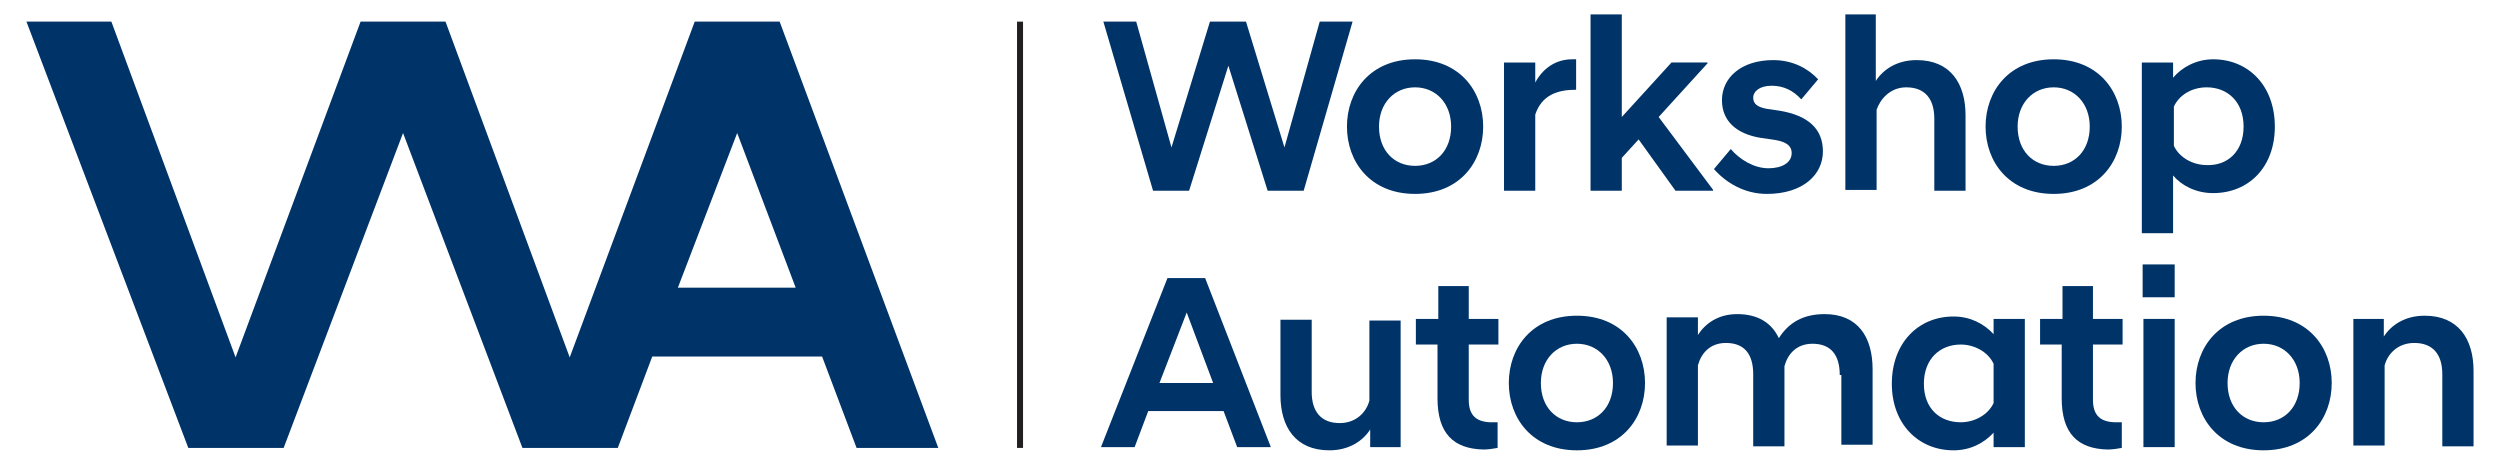
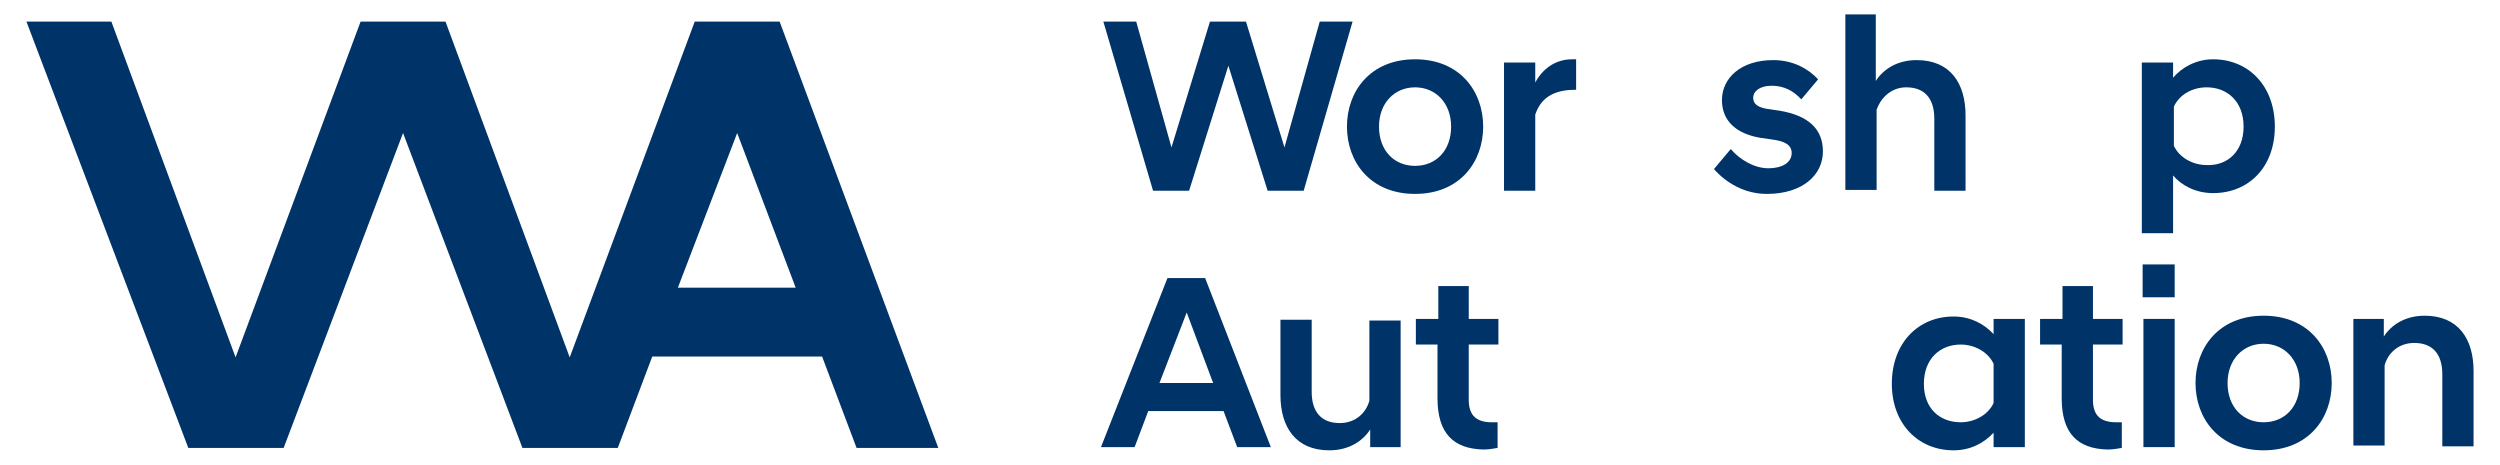
<svg xmlns="http://www.w3.org/2000/svg" version="1.1" id="Layer_1" x="0px" y="0px" viewBox="0 0 312 58" style="enable-background:new 0 0 312 58;" xml:space="preserve">
  <style type="text/css">
	.st0{fill:#003469;}
	.st1{fill:#003469;stroke:#231F20;stroke-width:0.75;stroke-miterlimit:10;}
</style>
  <g>
    <path class="st0" d="M97.3,2.7L97.3,2.7H86.7h0L71.1,44.6L55.6,2.7h0H45h0L29.4,44.6L13.9,2.7H3.3l20.2,53.2h11.9l14.9-39.3   l14.9,39.3h11.9l4.3-11.4h21.2l4.3,11.4h10.2l0,0L97.3,2.7z M84.6,35.9L92,16.6l7.3,19.3H84.6z" />
-     <line class="st1" x1="127.3" y1="2.7" x2="127.3" y2="55.9" />
    <g>
      <path class="st0" d="M137.7,2.7h4.1l4.4,15.7l4.8-15.7h4.5l4.8,15.7l4.4-15.7h4.1l-6.1,21.1h-4.5l-4.9-15.6l-4.9,15.6h-4.5    L137.7,2.7z" />
      <path class="st0" d="M168.1,15.8c0-4.4,2.9-8.4,8.5-8.4s8.5,4,8.5,8.4c0,4.4-2.9,8.4-8.5,8.4S168.1,20.2,168.1,15.8z M172.1,15.8    c0,3,1.9,4.9,4.5,4.9s4.5-1.9,4.5-4.9c0-2.9-1.9-4.9-4.5-4.9S172.1,12.9,172.1,15.8z" />
      <path class="st0" d="M187.7,7.8h3.9v2.5c0.9-1.7,2.5-2.9,4.6-2.9h0.5v3.8c-2.4,0-4.3,0.7-5.1,3.1v9.5h-3.9V7.8z" />
-       <path class="st0" d="M198.5,1.8h3.9v12.8l6.2-6.8h4.5v0.1l-6.1,6.7l6.8,9.1v0.1h-4.7l-4.6-6.4l-2.1,2.3v4.1h-3.9V1.8z" />
      <path class="st0" d="M213.9,21.1l2.1-2.5c1.1,1.3,2.9,2.4,4.7,2.4c1.7,0,2.9-0.7,2.9-1.9c0-1.1-1-1.5-2.5-1.7l-1.4-0.2    c-3-0.5-4.8-2.1-4.8-4.7c0-2.8,2.4-5,6.4-5c2.5,0,4.4,1.1,5.6,2.4l-2.1,2.5c-1-1.1-2.2-1.7-3.7-1.7c-1.5,0-2.3,0.7-2.3,1.5    c0,0.8,0.6,1.2,1.8,1.4l1.4,0.2c3.7,0.6,5.5,2.3,5.5,5.1c0,2.9-2.5,5.3-7,5.3C217.7,24.2,215.4,22.8,213.9,21.1z" />
      <path class="st0" d="M230.2,1.8h3.9v8.3c0.9-1.4,2.6-2.6,5.1-2.6c4.2,0,6.1,2.9,6.1,6.9v9.4h-3.9v-9c0-2.5-1.2-3.9-3.5-3.9    c-2.1,0-3.3,1.6-3.7,2.8v10h-3.9V1.8z" />
-       <path class="st0" d="M247.8,15.8c0-4.4,2.9-8.4,8.5-8.4s8.5,4,8.5,8.4c0,4.4-2.9,8.4-8.5,8.4S247.8,20.2,247.8,15.8z M251.8,15.8    c0,3,1.9,4.9,4.5,4.9s4.5-1.9,4.5-4.9c0-2.9-1.9-4.9-4.5-4.9S251.8,12.9,251.8,15.8z" />
      <path class="st0" d="M267.3,7.8h3.9v1.9c1.1-1.3,2.9-2.3,5-2.3c4.4,0,7.7,3.3,7.7,8.4c0,5.1-3.3,8.3-7.7,8.3c-2.1,0-3.9-0.9-5-2.2    v7.2h-3.9V7.8z M280,15.8c0-3.1-2-4.9-4.6-4.9c-1.8,0-3.4,0.9-4.1,2.4v4.9c0.7,1.5,2.4,2.4,4.1,2.4C278,20.7,280,18.9,280,15.8z" />
      <path class="st0" d="M145.7,34.7h4.7l8.2,21.1h-4.2l-1.7-4.5h-9.4l-1.7,4.5h-4.2L145.7,34.7z M144.7,47.8h6.7l-3.3-8.8L144.7,47.8    z" />
      <path class="st0" d="M174.9,55.8H171v-2.2c-0.9,1.4-2.6,2.6-5.1,2.6c-4.2,0-6.1-2.9-6.1-6.9v-9.4h3.9v9c0,2.5,1.2,3.9,3.5,3.9    c2,0,3.3-1.3,3.7-2.8v-10h3.9V55.8z" />
      <path class="st0" d="M179.4,49.7V43h-2.7v-3.2h2.8v-4.1h3.8v4.1h3.7V43h-3.7v6.9c0,2,1,2.8,2.9,2.8h0.7v3.2    c-0.5,0.1-1.2,0.2-1.8,0.2C181.4,56,179.4,54.1,179.4,49.7z" />
-       <path class="st0" d="M188.3,47.8c0-4.4,2.9-8.4,8.5-8.4s8.5,4,8.5,8.4c0,4.4-2.9,8.4-8.5,8.4S188.3,52.2,188.3,47.8z M192.3,47.8    c0,3,1.9,4.9,4.5,4.9s4.5-1.9,4.5-4.9c0-2.9-1.9-4.9-4.5-4.9S192.3,44.9,192.3,47.8z" />
-       <path class="st0" d="M229.6,46.8c0-2.5-1.1-3.9-3.4-3.9c-2,0-3.1,1.3-3.5,2.8v10h-3.9v-9c0-2.5-1.1-3.9-3.4-3.9    c-2,0-3.1,1.3-3.5,2.8v10h-3.9v-16h3.9v2.2c0.9-1.4,2.5-2.6,4.9-2.6c2.6,0,4.3,1.1,5.2,3c1.2-1.9,3-3,5.7-3c4.2,0,6,2.9,6,6.9v9.4    h-3.9V46.8z" />
      <path class="st0" d="M248.8,54c-1.2,1.3-2.9,2.2-5,2.2c-4.4,0-7.7-3.3-7.7-8.3c0-5.1,3.3-8.4,7.7-8.4c2.1,0,3.8,0.9,5,2.2v-1.9    h3.9v16h-3.9V54z M248.8,50.3v-4.9c-0.7-1.5-2.4-2.4-4.1-2.4c-2.6,0-4.6,1.8-4.6,4.9c0,3.1,2,4.8,4.6,4.8    C246.4,52.7,248.1,51.8,248.8,50.3z" />
      <path class="st0" d="M257.3,49.7V43h-2.7v-3.2h2.8v-4.1h3.8v4.1h3.7V43h-3.7v6.9c0,2,1,2.8,2.9,2.8h0.7v3.2    c-0.5,0.1-1.2,0.2-1.8,0.2C259.3,56,257.3,54.1,257.3,49.7z" />
      <path class="st0" d="M267.4,33h4v4.1h-4V33z M267.5,39.8h3.9v16h-3.9V39.8z" />
      <path class="st0" d="M274,47.8c0-4.4,2.9-8.4,8.5-8.4s8.5,4,8.5,8.4c0,4.4-2.9,8.4-8.5,8.4S274,52.2,274,47.8z M278,47.8    c0,3,1.9,4.9,4.5,4.9s4.5-1.9,4.5-4.9c0-2.9-1.9-4.9-4.5-4.9S278,44.9,278,47.8z" />
      <path class="st0" d="M293.6,39.8h3.9v2.2c0.9-1.4,2.6-2.6,5.1-2.6c4.2,0,6.1,2.9,6.1,6.9v9.4h-3.9v-9c0-2.5-1.2-3.9-3.5-3.9    c-2,0-3.3,1.3-3.7,2.8v10h-3.9V39.8z" />
    </g>
  </g>
</svg>